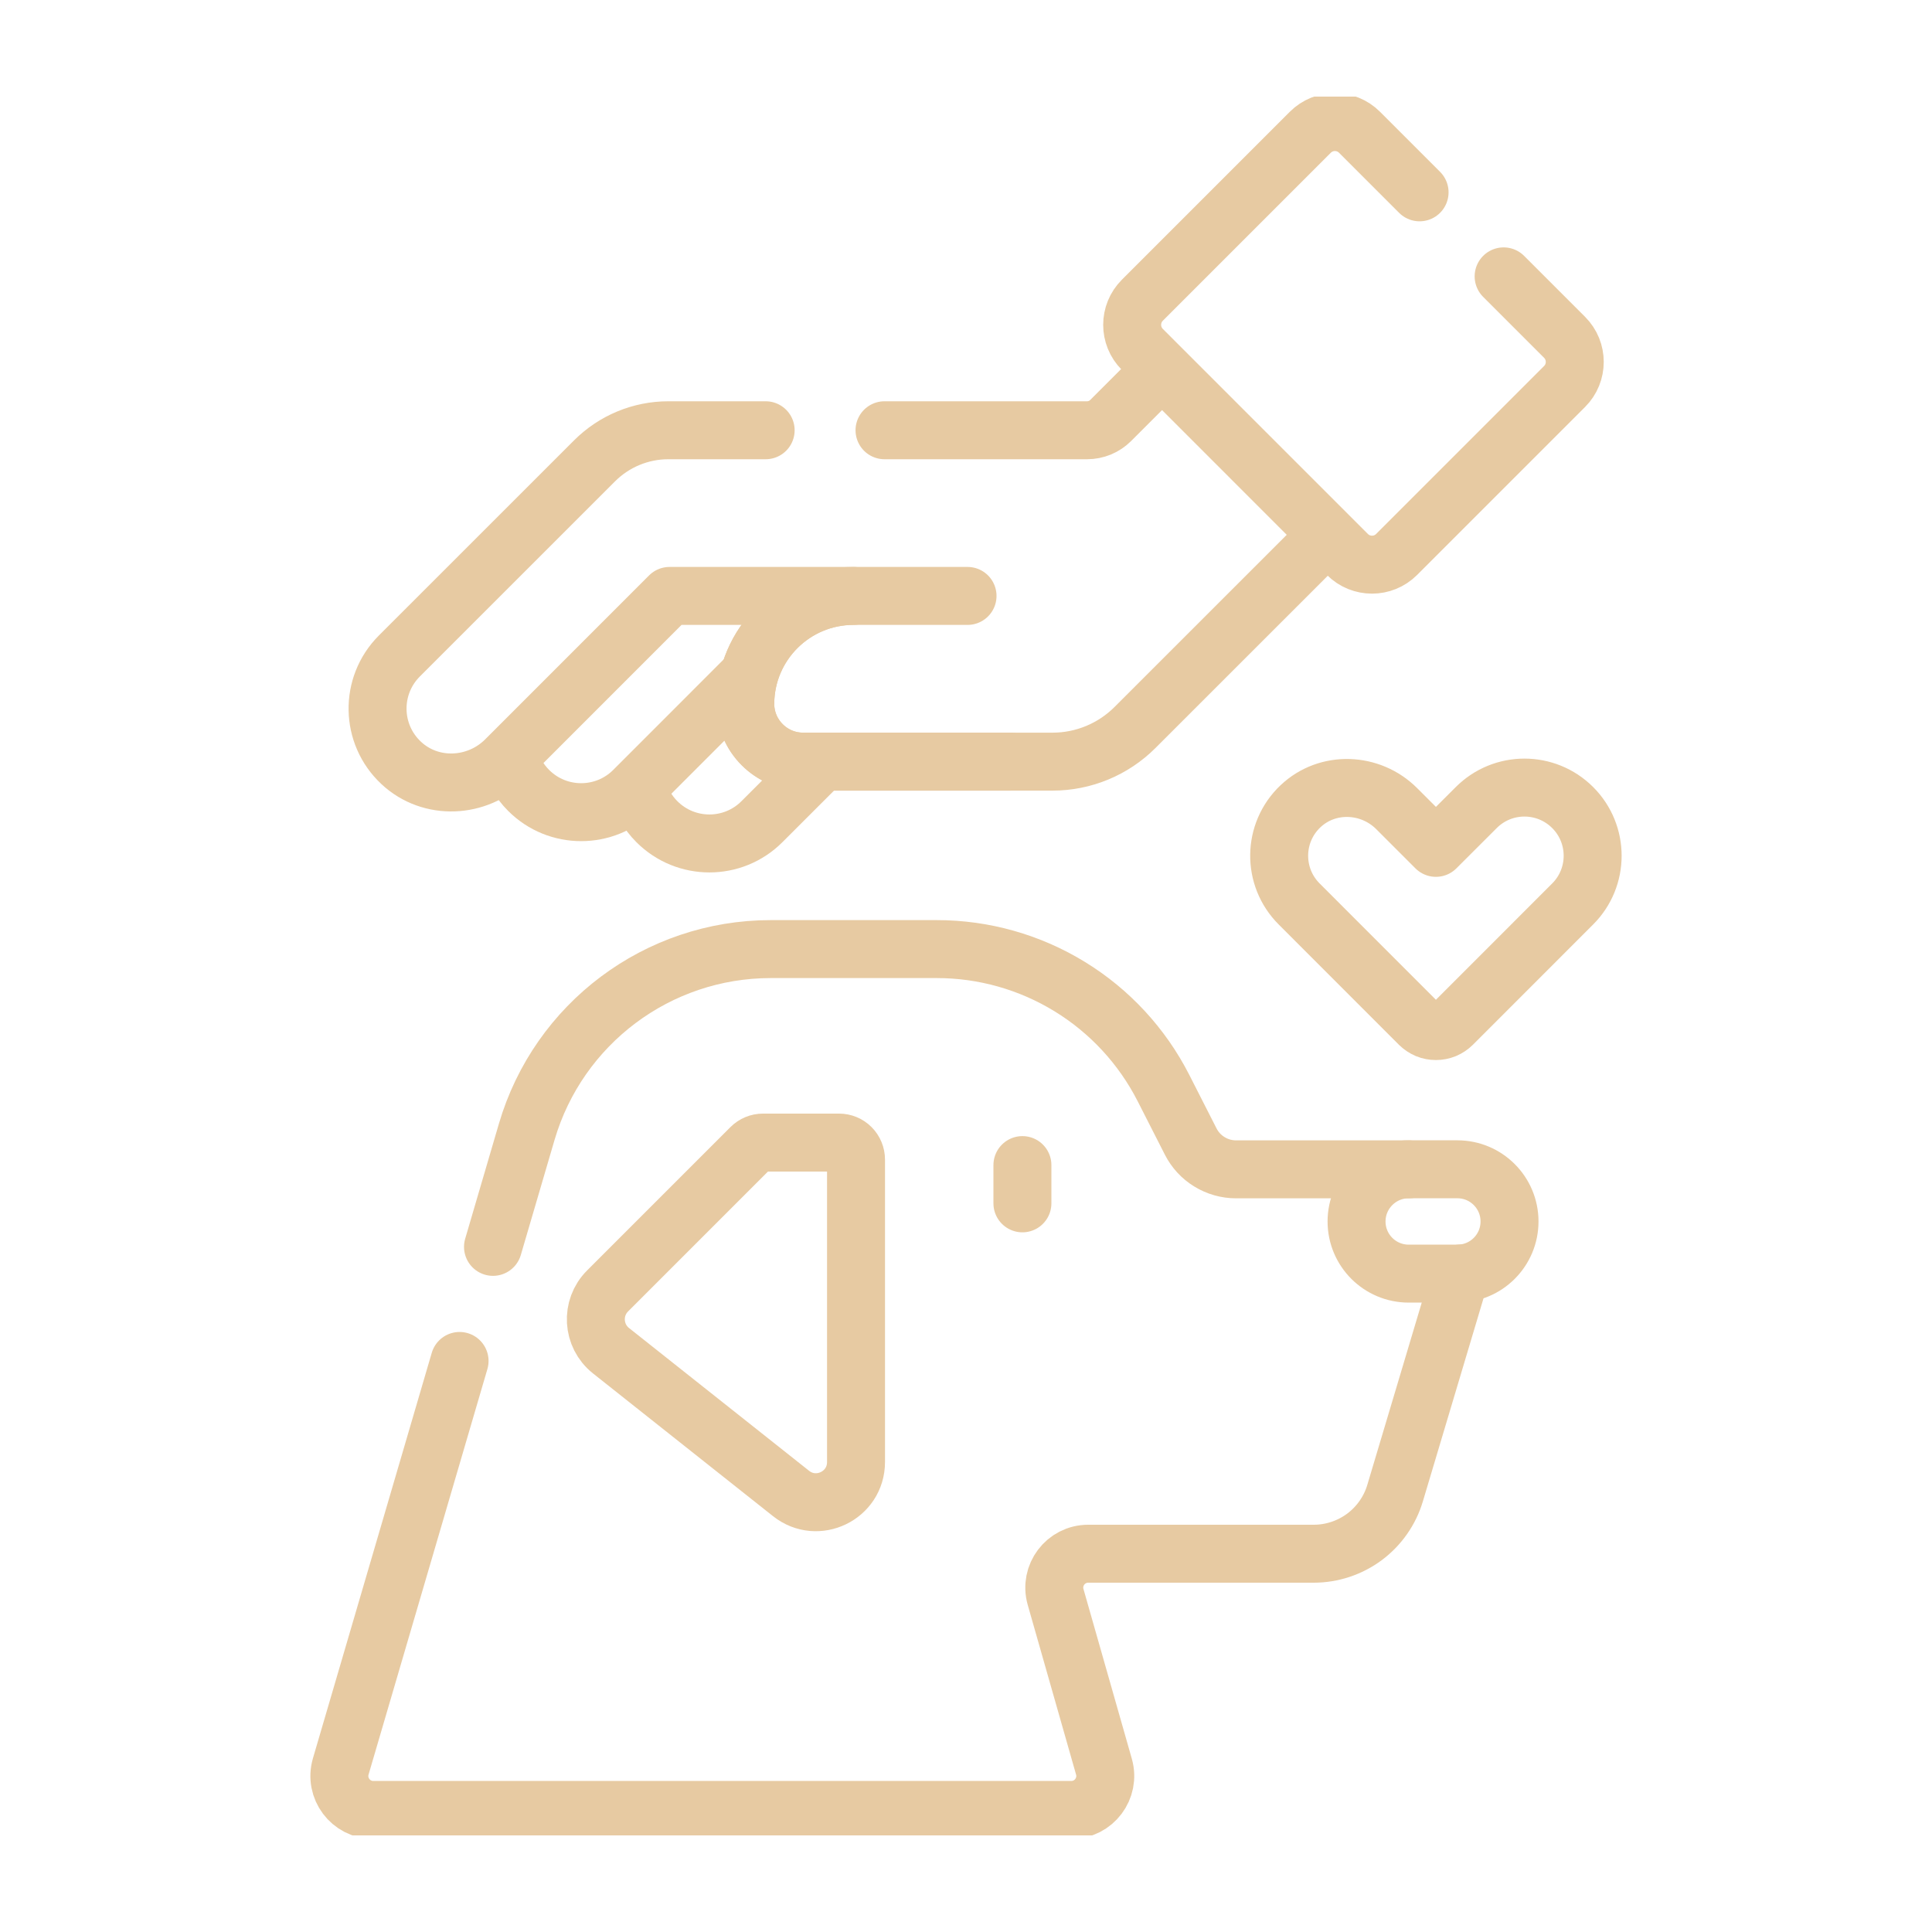
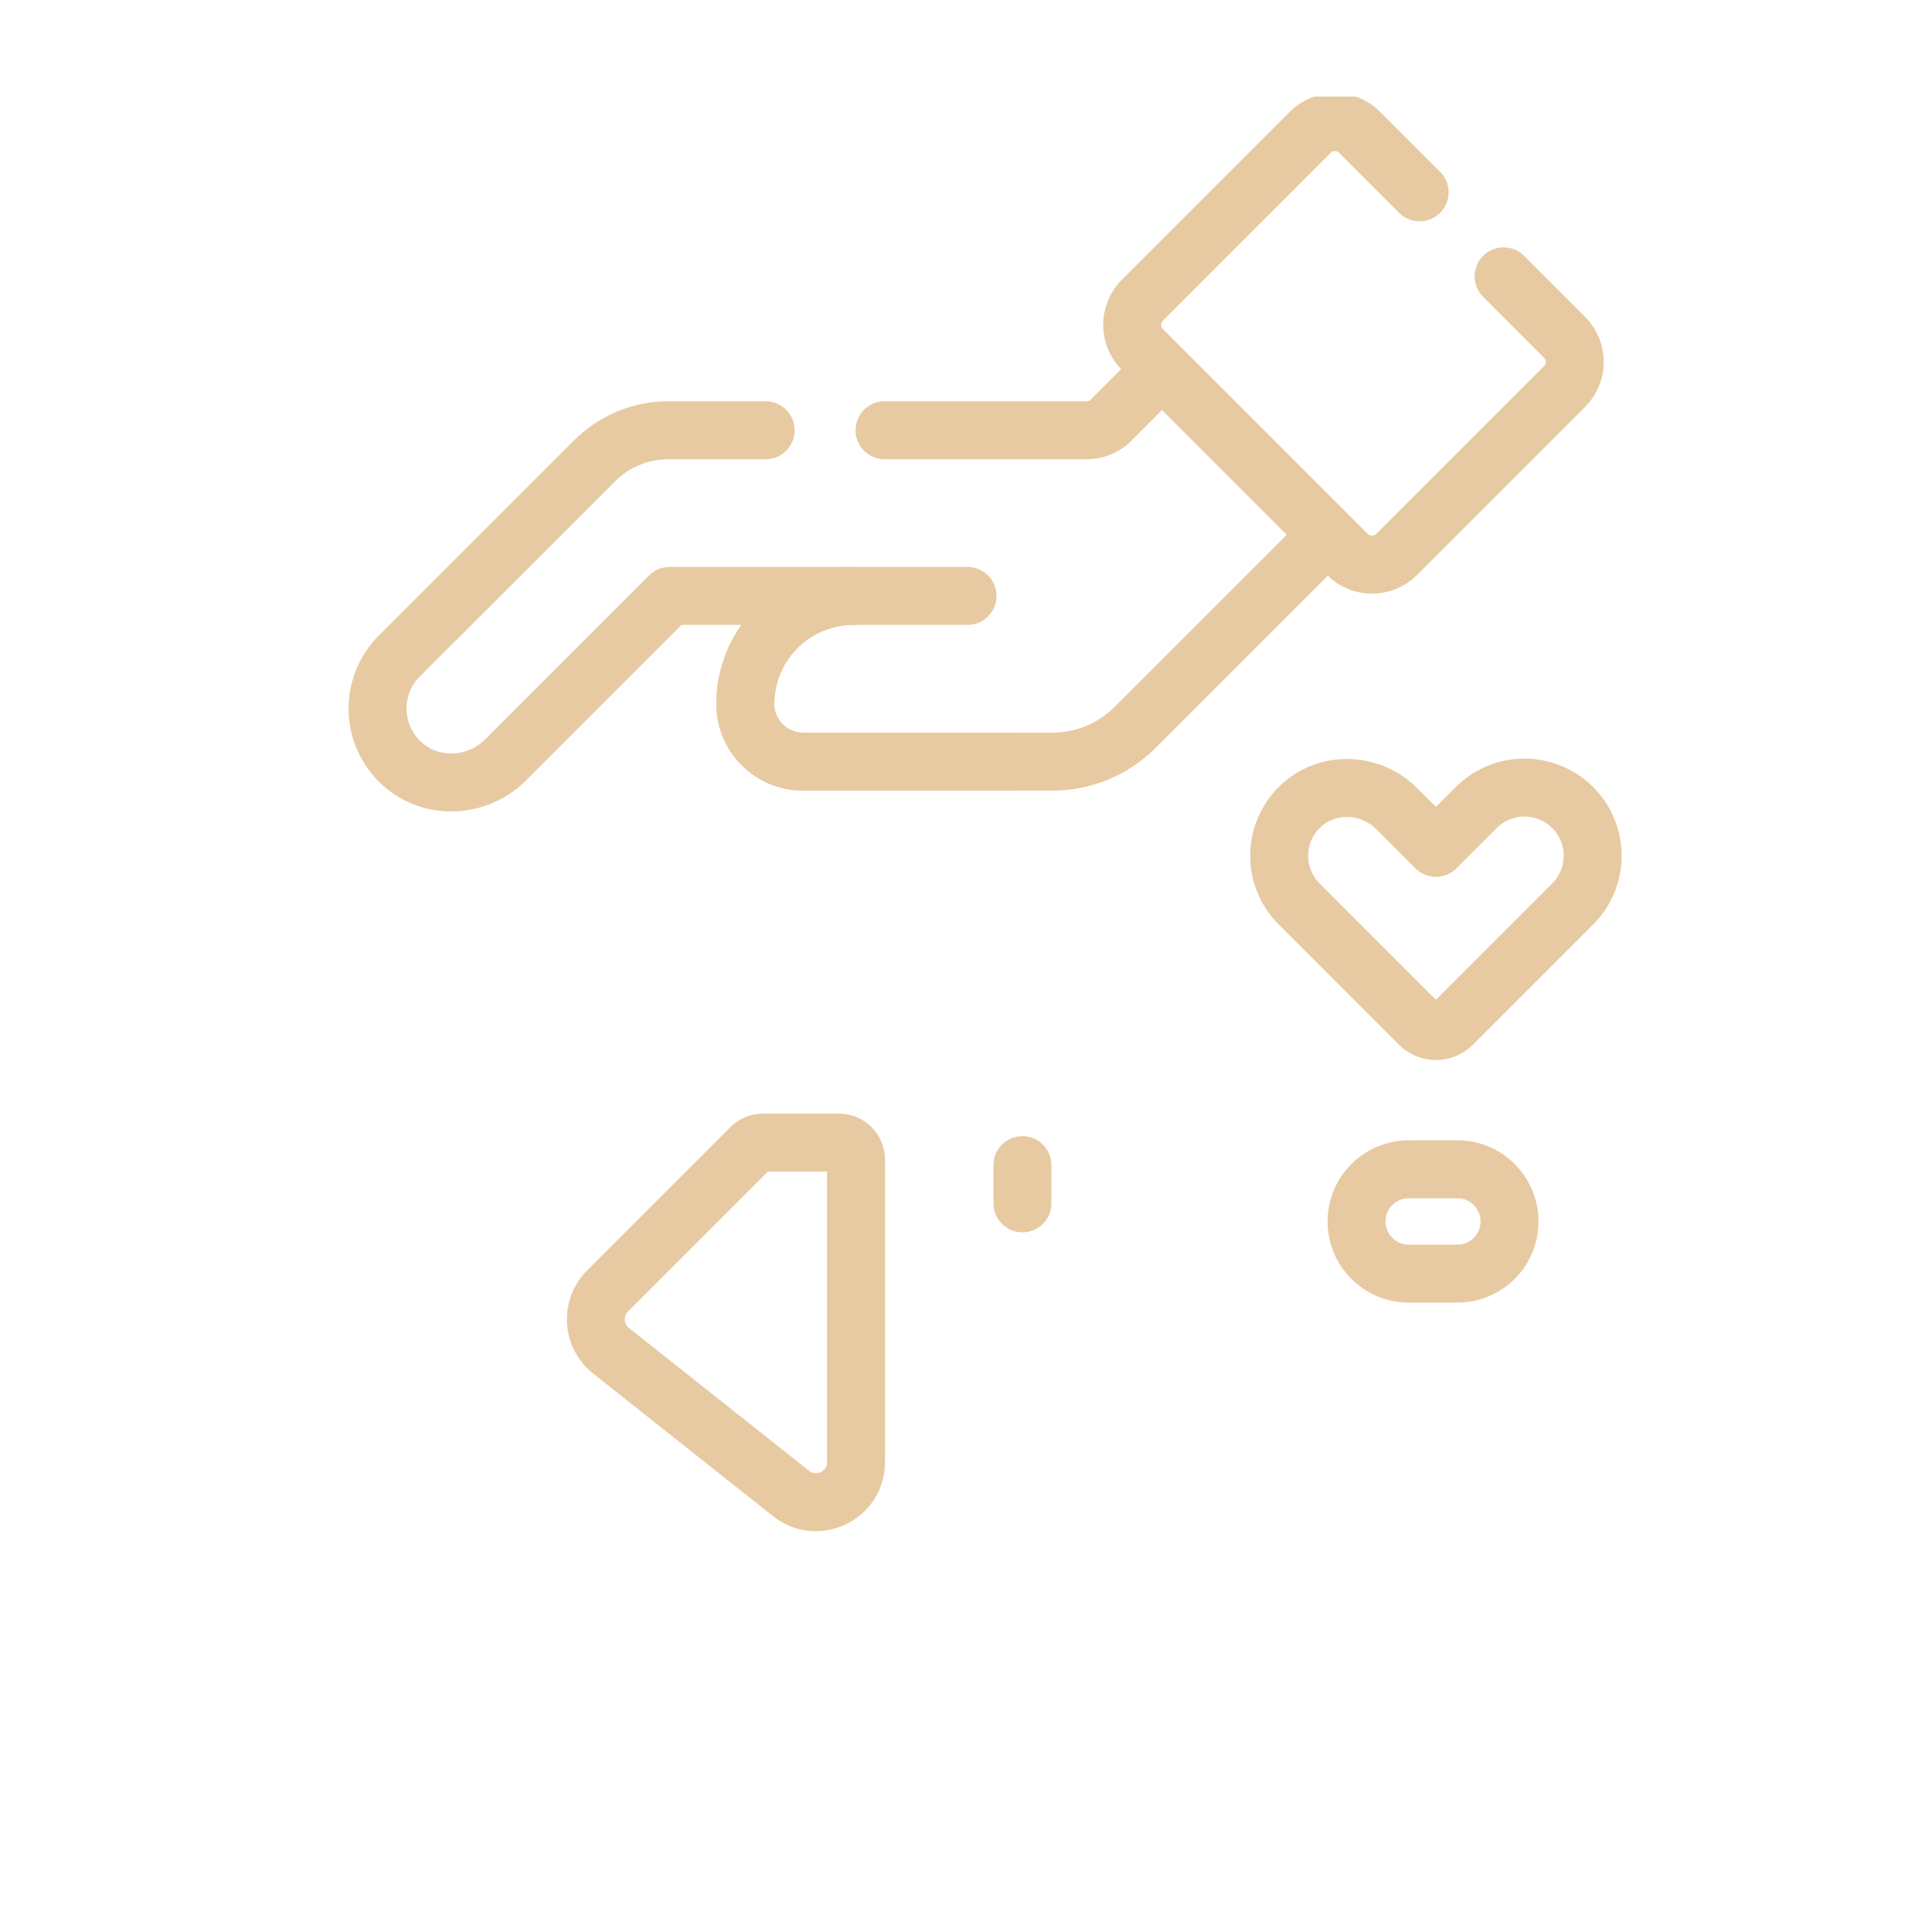
<svg xmlns="http://www.w3.org/2000/svg" width="40" height="40" viewBox="0 0 40 40" fill="none">
  <g clip-path="url(#clip0_3945_1114)">
    <path d="M20.032 12.338H17.67C16.433 12.338 15.43 13.341 15.43 14.578C15.43 15.236 15.964 15.769 16.621 15.769H20.912M21.168 24.122V24.914" stroke="#E7CAA2" stroke-width="1.2" stroke-miterlimit="10" stroke-linecap="round" stroke-linejoin="round" />
    <path d="M15.852 8.908H13.837C13.264 8.908 12.715 9.136 12.31 9.541L8.267 13.583C7.654 14.197 7.667 15.2 8.308 15.797C8.918 16.366 9.879 16.322 10.469 15.732L13.862 12.338H17.67C16.439 12.338 15.44 13.331 15.43 14.559C15.425 15.224 15.966 15.769 16.631 15.769H21.792C22.433 15.769 23.047 15.514 23.5 15.061L27.489 11.073L24.059 7.642L22.995 8.706C22.931 8.77 22.855 8.821 22.771 8.856C22.687 8.89 22.598 8.908 22.507 8.908H18.313M29.391 3.982L28.147 2.738C27.866 2.457 27.41 2.457 27.129 2.738L23.651 6.216C23.37 6.497 23.37 6.953 23.651 7.234L27.897 11.48C28.178 11.761 28.634 11.761 28.915 11.48L32.393 8.002C32.674 7.721 32.674 7.265 32.393 6.984L31.131 5.722M32.561 16.72C32.009 16.168 31.115 16.168 30.564 16.72L29.729 17.554L28.917 16.742C28.372 16.197 27.483 16.163 26.924 16.694C26.346 17.242 26.337 18.156 26.898 18.716L29.387 21.206C29.432 21.25 29.485 21.286 29.544 21.311C29.602 21.335 29.665 21.347 29.729 21.347C29.793 21.347 29.855 21.335 29.914 21.311C29.973 21.286 30.026 21.25 30.071 21.206L32.56 18.716C33.112 18.165 33.112 17.271 32.561 16.72ZM15.548 23.759L12.579 26.728C12.228 27.079 12.262 27.657 12.65 27.965L16.378 30.921C16.922 31.352 17.723 30.965 17.723 30.27V24.008C17.723 23.915 17.686 23.825 17.62 23.759C17.555 23.693 17.465 23.656 17.372 23.656H15.797C15.703 23.656 15.614 23.693 15.548 23.759ZM30.174 26.369H29.166C28.569 26.369 28.086 25.886 28.086 25.289C28.086 24.693 28.57 24.209 29.166 24.209H30.174C30.77 24.209 31.253 24.693 31.253 25.289C31.253 25.886 30.77 26.369 30.174 26.369Z" stroke="#E7CAA2" stroke-width="1.2" stroke-miterlimit="10" stroke-linecap="round" stroke-linejoin="round" />
-     <path d="M29.166 24.21H25.591C25.397 24.21 25.206 24.156 25.04 24.054C24.874 23.953 24.74 23.807 24.652 23.634L24.088 22.526C23.647 21.661 22.976 20.934 22.148 20.427C21.32 19.919 20.368 19.65 19.397 19.65H15.956C13.619 19.65 11.562 21.191 10.905 23.434L10.207 25.815M9.515 28.177L7.055 36.572C6.923 37.022 7.26 37.473 7.73 37.473H22.18C22.647 37.473 22.984 37.026 22.856 36.577L21.855 33.063C21.727 32.614 22.064 32.168 22.531 32.168H27.2C27.578 32.168 27.946 32.045 28.25 31.82C28.553 31.593 28.776 31.276 28.884 30.913L30.242 26.366" stroke="#E7CAA2" stroke-width="1.2" stroke-miterlimit="10" stroke-linecap="round" stroke-linejoin="round" />
-     <path d="M10.543 15.658C10.611 15.925 10.749 16.17 10.945 16.365C11.545 16.965 12.519 16.965 13.12 16.365L15.514 13.97" stroke="#E7CAA2" stroke-width="1.2" stroke-miterlimit="10" stroke-linejoin="round" />
-     <path d="M13.194 16.29C13.261 16.564 13.401 16.813 13.6 17.012C14.201 17.613 15.175 17.613 15.775 17.012L17.019 15.769" stroke="#E7CAA2" stroke-width="1.2" stroke-miterlimit="10" stroke-linejoin="round" />
  </g>
  <defs>
    <clipPath id="clip0_3945_1114">
      <rect width="36" height="36" fill="white" transform="translate(2 2)" />
    </clipPath>
  </defs>
</svg>